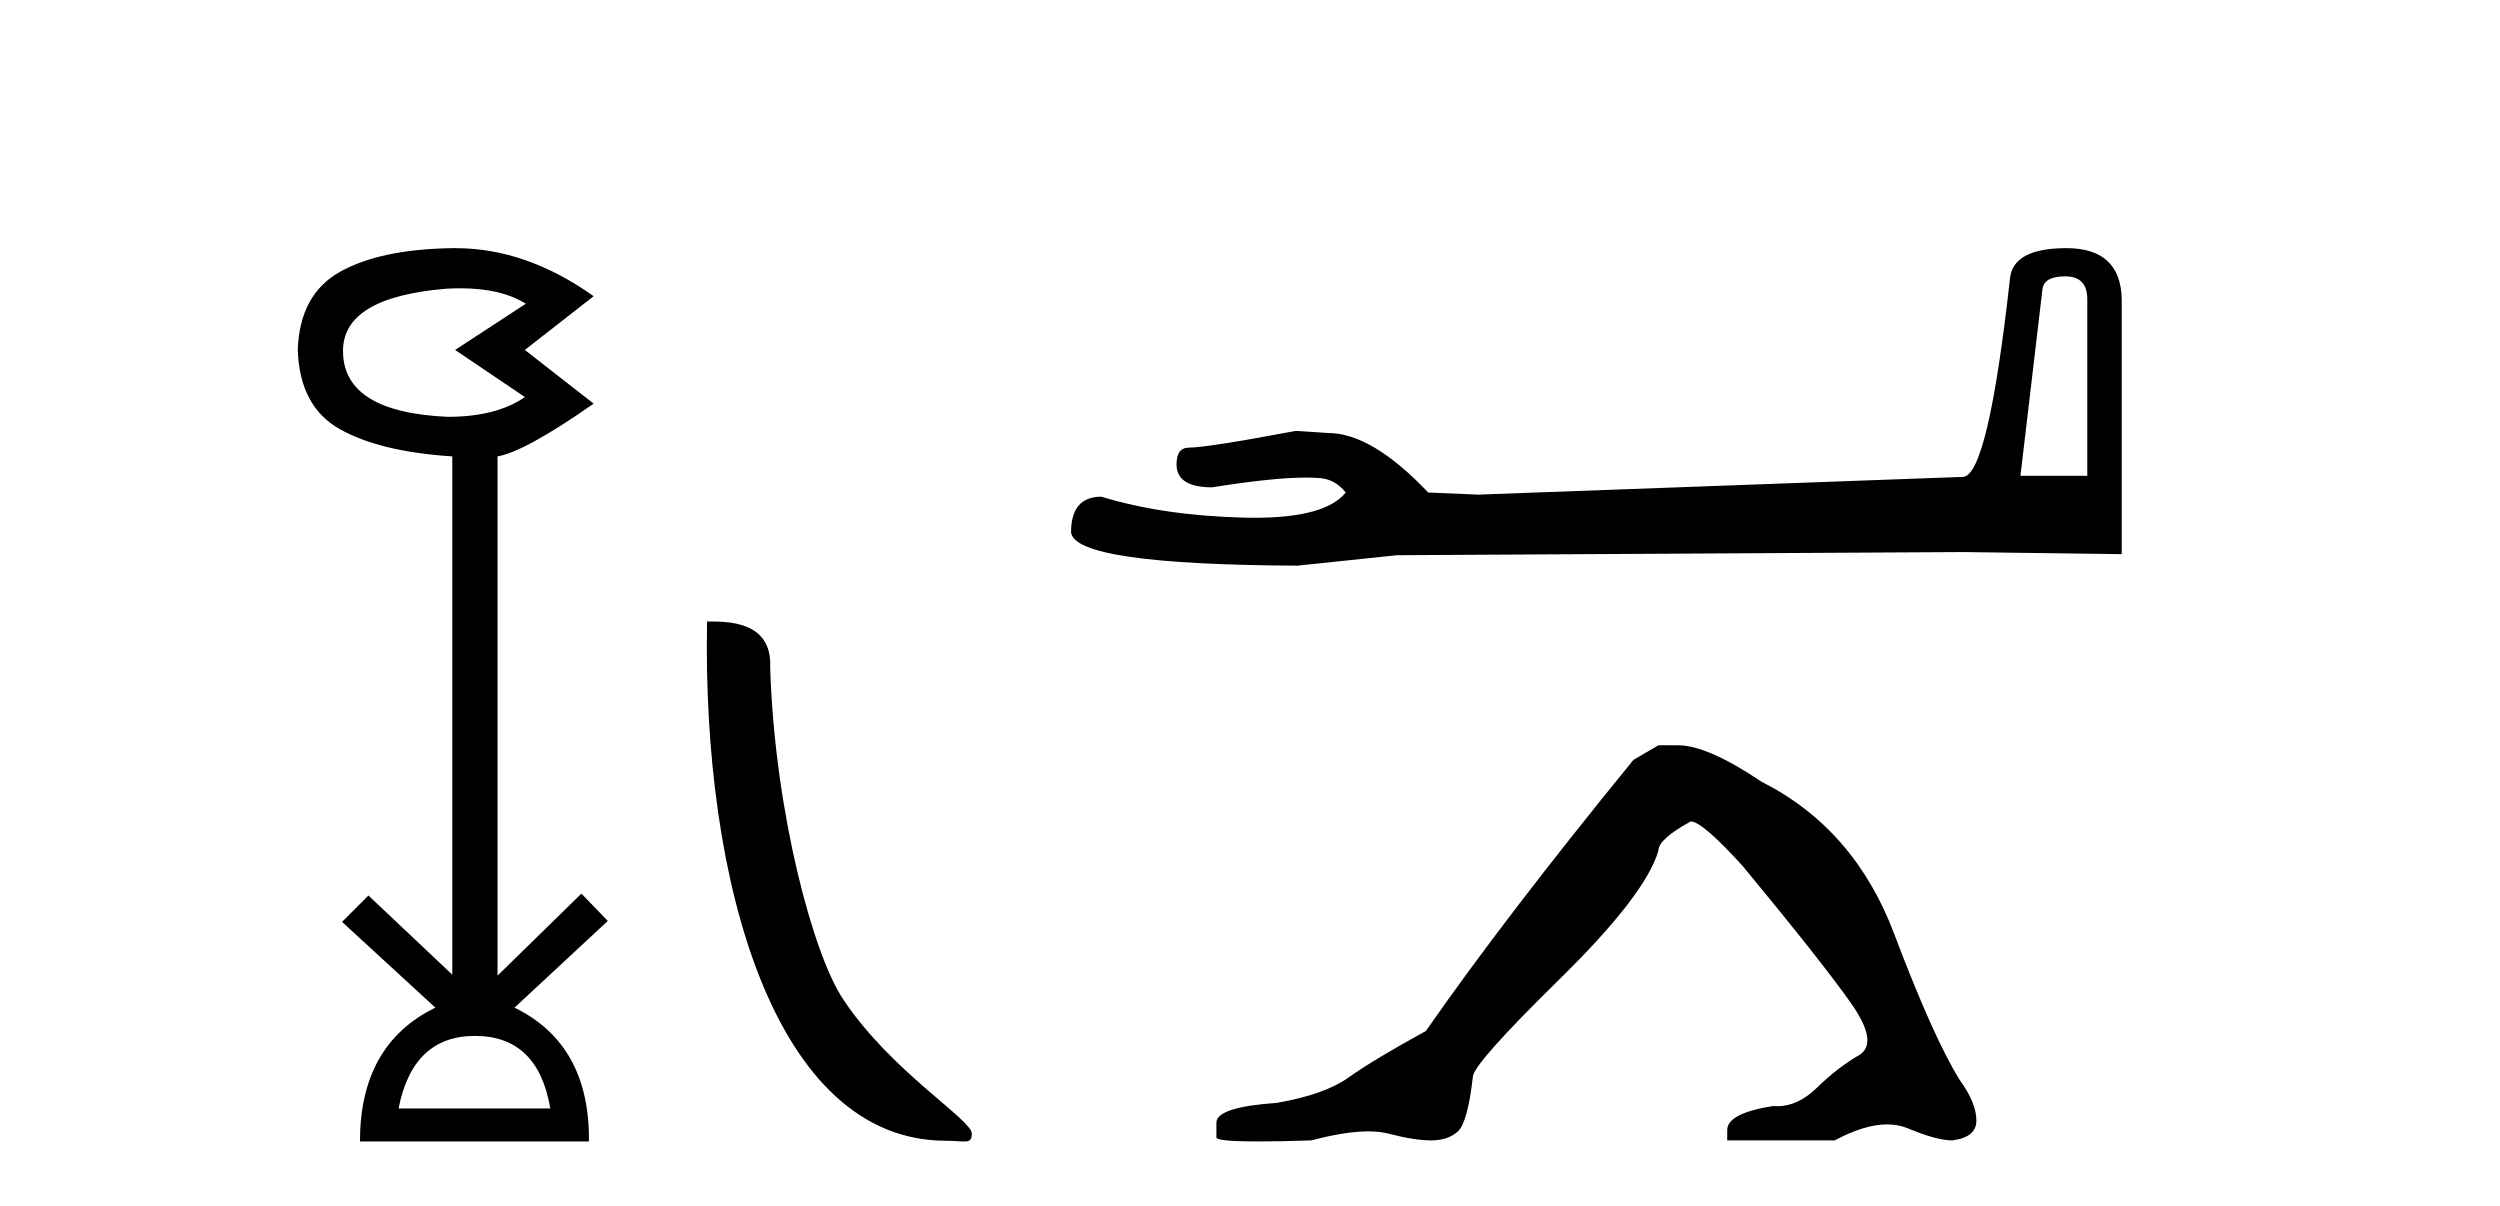
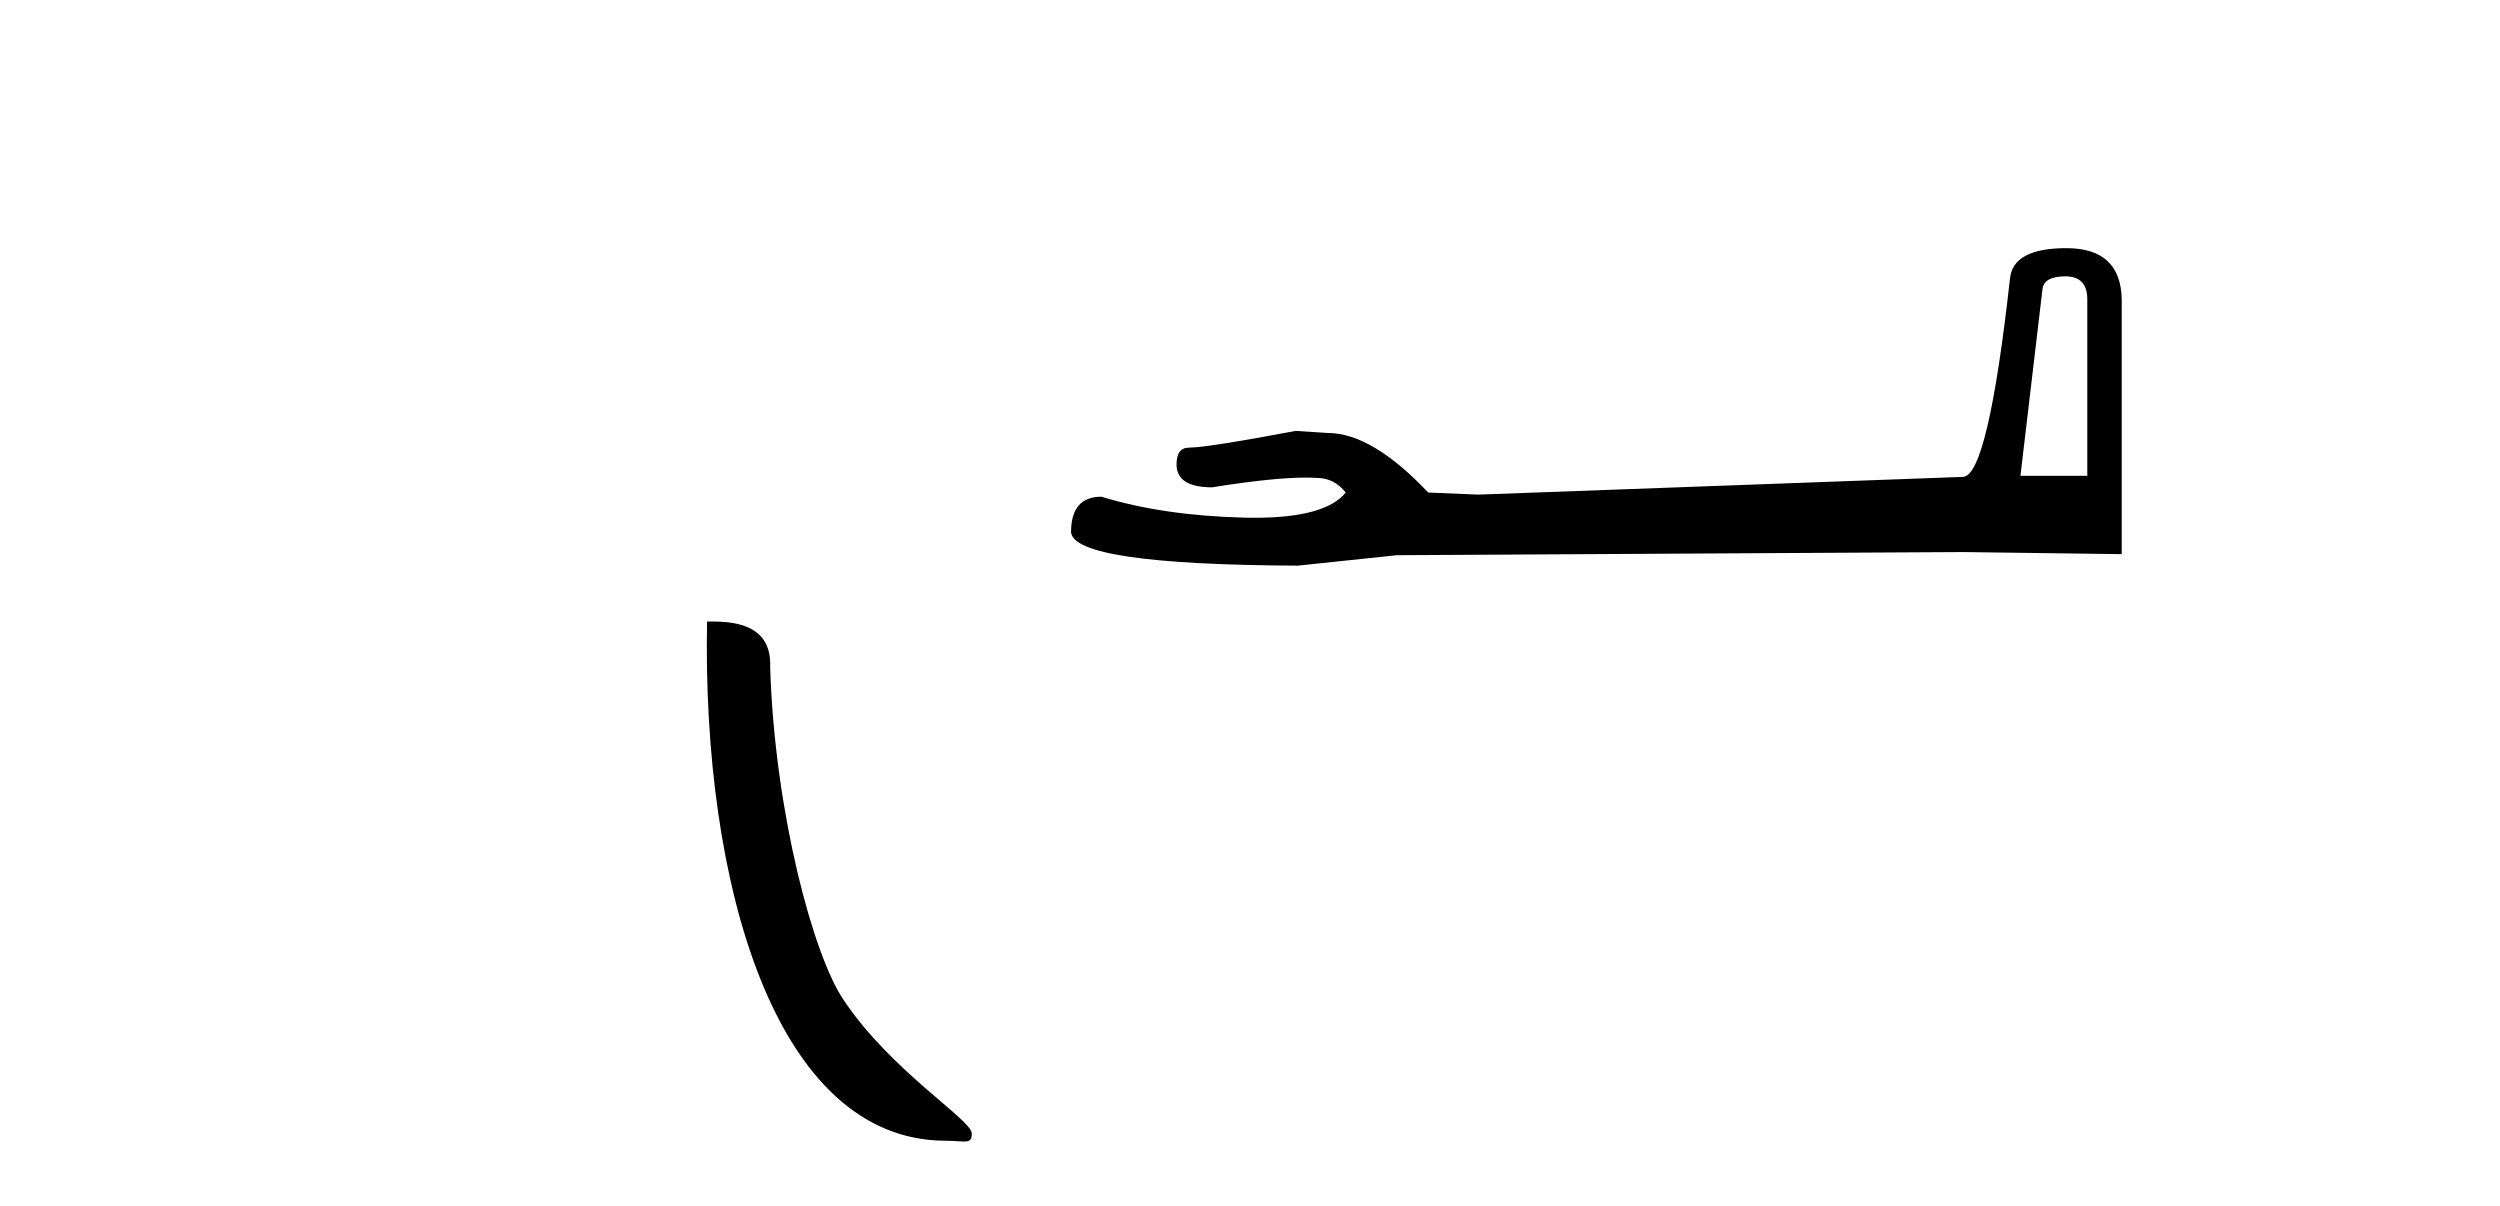
<svg xmlns="http://www.w3.org/2000/svg" width="85.0" height="41.0">
-   <path d="M 15.644 9.802 Q 17.047 9.802 17.877 10.328 L 15.474 11.898 L 17.845 13.499 Q 16.884 14.172 15.218 14.172 Q 11.662 14.012 11.662 11.93 Q 11.662 10.103 15.186 9.815 Q 15.422 9.802 15.644 9.802 ZM 16.147 35.221 Q 18.294 35.221 18.71 37.688 L 13.552 37.688 Q 14.033 35.221 16.147 35.221 ZM 15.487 8.437 Q 15.441 8.437 15.394 8.437 Q 12.944 8.469 11.566 9.238 Q 10.188 10.007 10.124 11.898 Q 10.188 13.82 11.55 14.589 Q 12.911 15.358 15.378 15.518 L 15.378 33.139 L 12.527 30.447 L 11.63 31.344 L 14.802 34.26 Q 12.239 35.509 12.239 38.809 L 20.024 38.809 Q 20.056 35.509 17.493 34.26 L 20.665 31.312 L 19.768 30.383 L 16.916 33.171 L 16.916 15.518 Q 17.845 15.358 20.184 13.724 L 17.845 11.898 L 20.184 10.071 Q 17.889 8.437 15.487 8.437 Z" style="fill:#000000;stroke:none" />
  <path d="M 32.156 38.785 C 32.81 38.785 33.041 38.932 33.041 38.539 C 33.041 38.071 30.295 36.418 28.687 34.004 C 27.656 32.504 26.339 27.607 26.186 22.695 C 26.262 21.083 24.681 21.132 24.04 21.132 C 23.869 30.016 26.344 38.785 32.156 38.785 Z" style="fill:#000000;stroke:none" />
  <path d="M 70.222 9.396 Q 70.968 9.396 70.968 10.177 L 70.968 16.178 L 68.695 16.178 L 69.441 9.857 Q 69.476 9.396 70.222 9.396 ZM 70.257 8.437 Q 68.446 8.437 68.34 9.467 Q 67.594 16.178 66.742 16.214 L 50.265 16.817 L 48.56 16.746 Q 46.643 14.722 45.151 14.722 Q 44.619 14.687 44.05 14.651 Q 41.032 15.219 40.428 15.219 Q 40.002 15.219 40.002 15.788 Q 40.002 16.569 41.21 16.569 Q 43.283 16.238 44.39 16.238 Q 44.591 16.238 44.761 16.249 Q 45.364 16.249 45.755 16.746 Q 45.063 17.604 42.655 17.604 Q 42.47 17.604 42.275 17.599 Q 39.541 17.528 37.446 16.888 Q 36.416 16.888 36.416 18.096 Q 36.522 19.197 44.122 19.232 L 47.495 18.877 L 66.742 18.77 L 72.139 18.841 L 72.139 10.177 Q 72.104 8.437 70.257 8.437 Z" style="fill:#000000;stroke:none" />
-   <path d="M 56.386 25.34 L 55.536 25.837 Q 51.141 31.224 48.482 35.052 Q 46.675 36.045 45.859 36.629 Q 45.044 37.214 43.414 37.498 Q 41.358 37.64 41.358 38.171 L 41.358 38.207 L 41.358 38.668 Q 41.334 38.809 42.776 38.809 Q 43.496 38.809 44.583 38.774 Q 45.741 38.467 46.521 38.467 Q 46.911 38.467 47.206 38.543 Q 48.092 38.774 48.66 38.774 Q 49.227 38.774 49.563 38.473 Q 49.9 38.171 50.077 36.612 Q 50.077 36.186 53.019 33.298 Q 55.961 30.409 56.386 28.92 Q 56.386 28.53 57.485 27.928 Q 57.875 27.928 59.258 29.452 Q 61.951 32.713 62.926 34.095 Q 63.901 35.478 63.192 35.885 Q 62.483 36.293 61.774 36.984 Q 61.131 37.611 60.43 37.611 Q 60.358 37.611 60.285 37.604 Q 58.726 37.852 58.726 38.419 L 58.726 38.774 L 62.377 38.774 Q 63.393 38.23 64.165 38.23 Q 64.551 38.23 64.875 38.366 Q 65.85 38.774 66.382 38.774 Q 67.197 38.668 67.197 38.1 Q 67.197 37.498 66.63 36.718 Q 65.744 35.3 64.397 31.738 Q 63.05 28.176 59.896 26.581 Q 58.052 25.34 57.06 25.34 Z" style="fill:#000000;stroke:none" />
</svg>